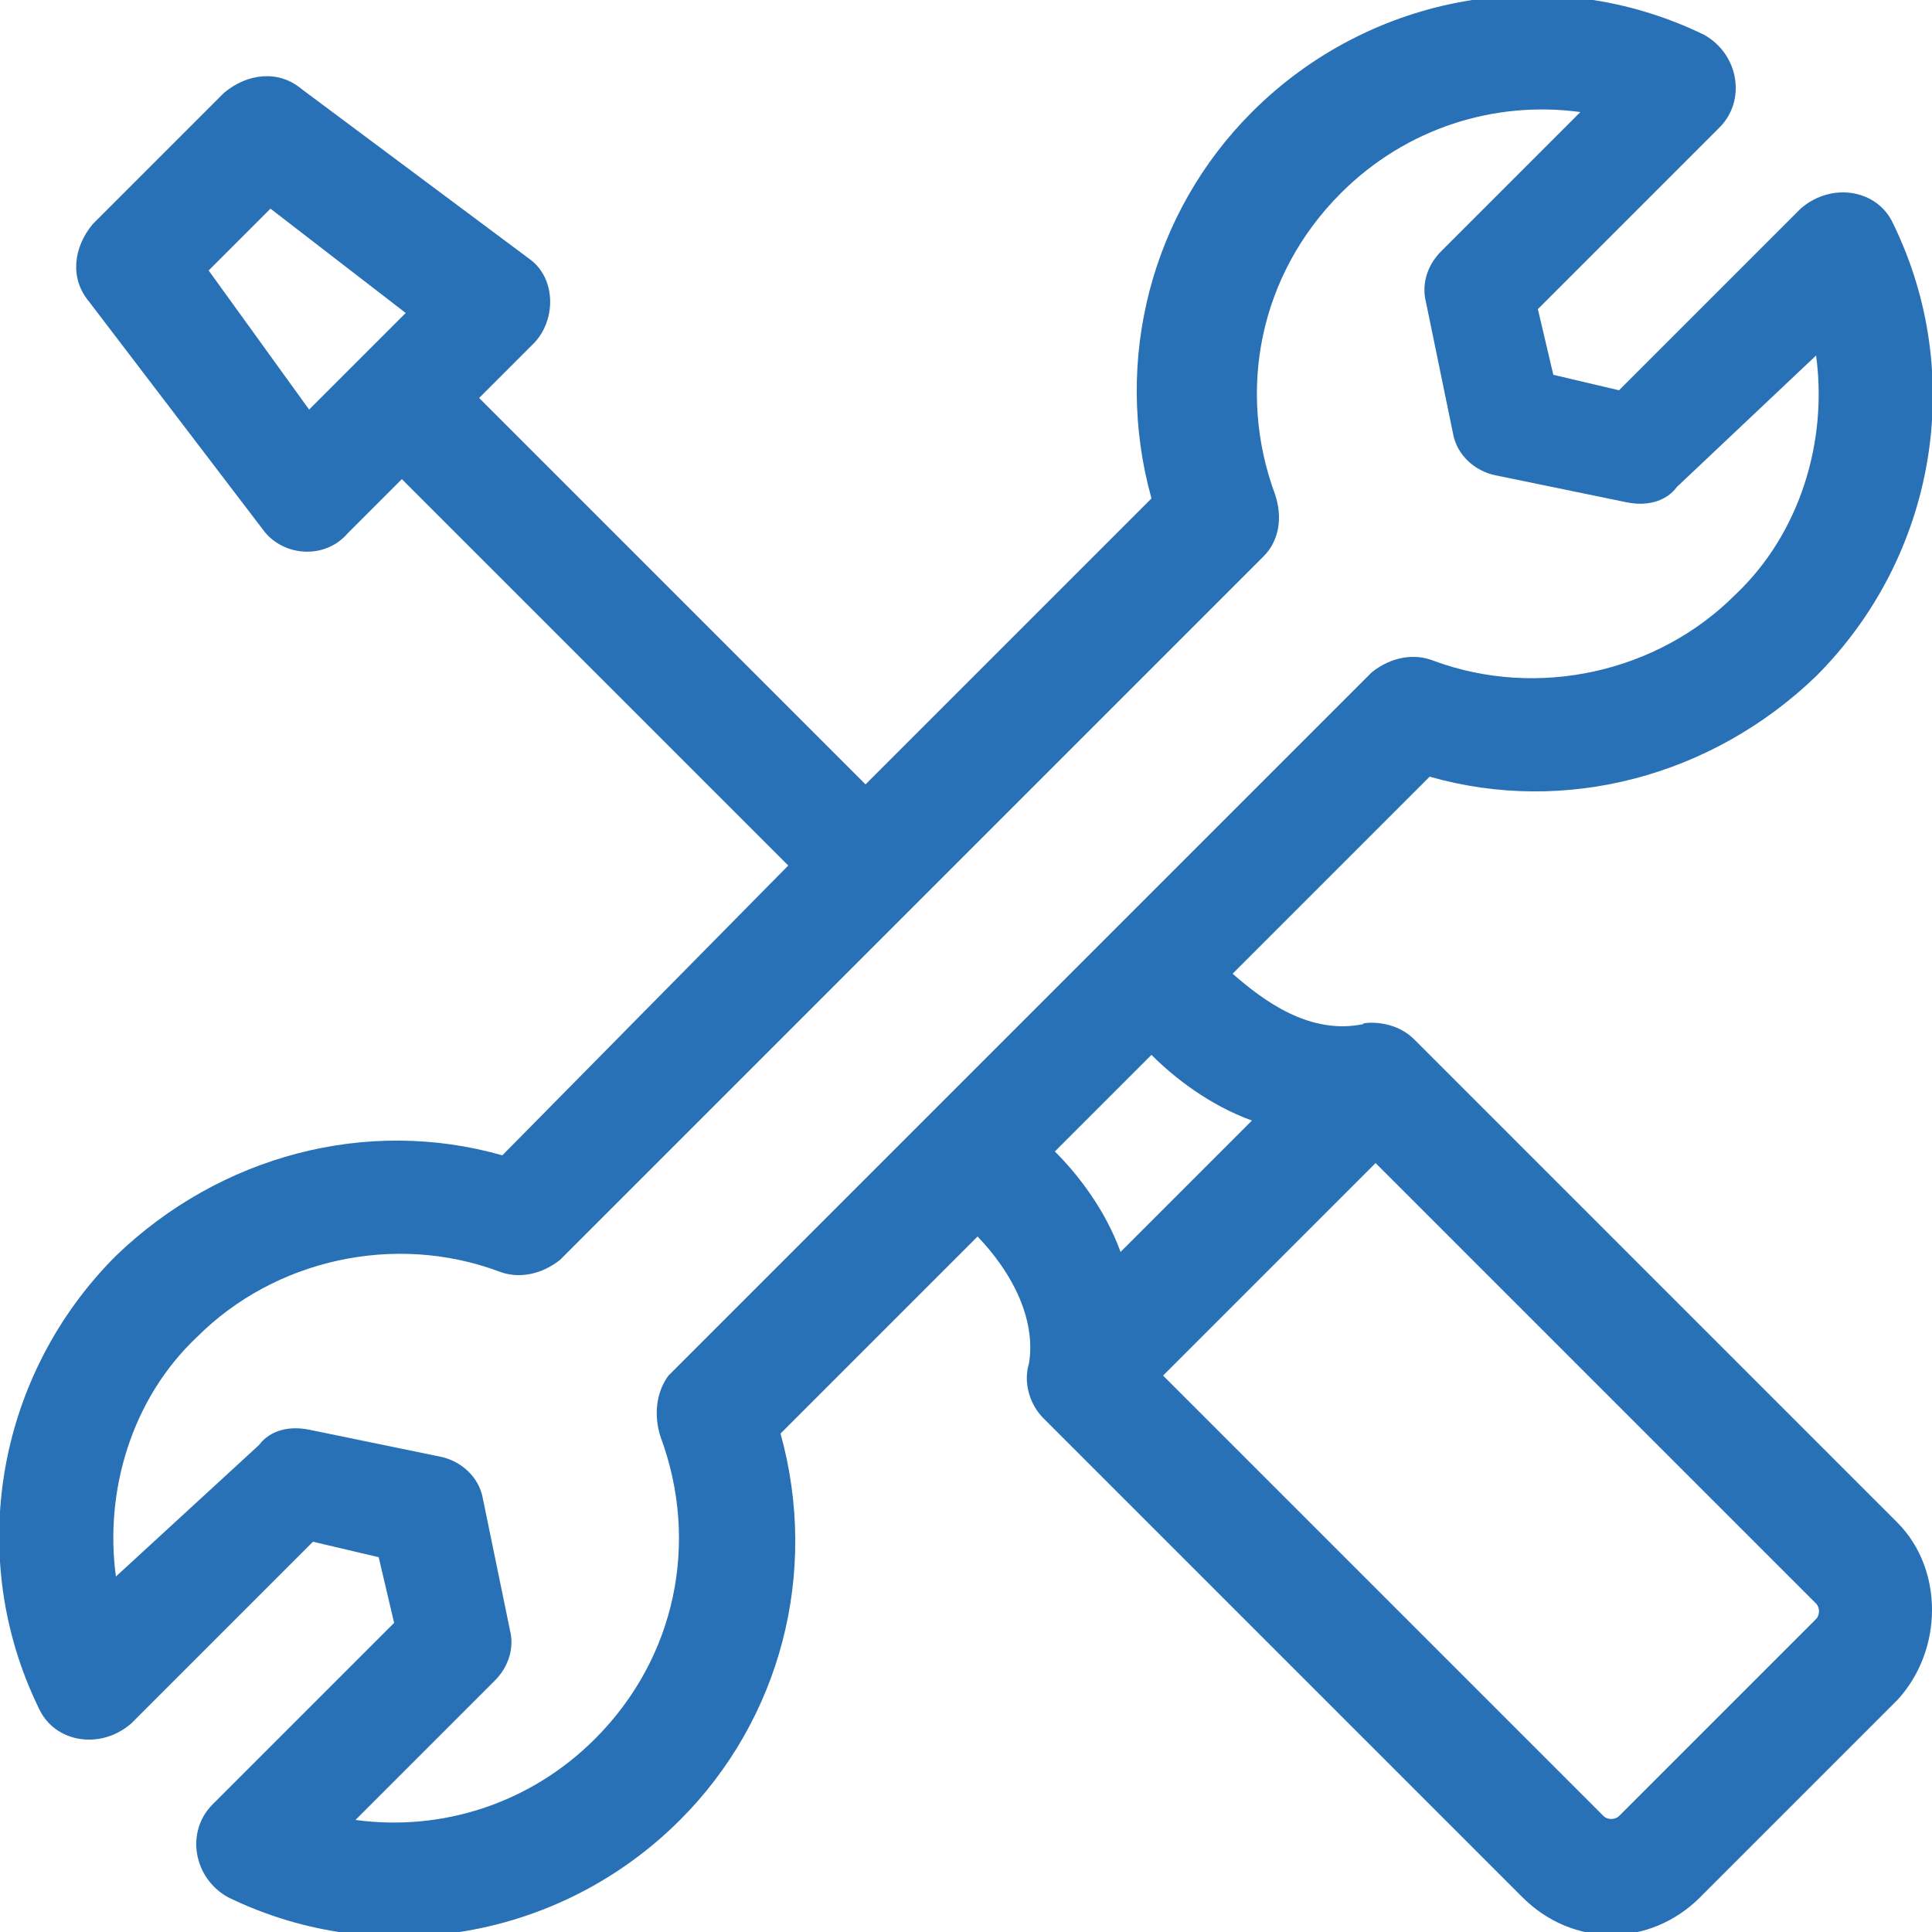
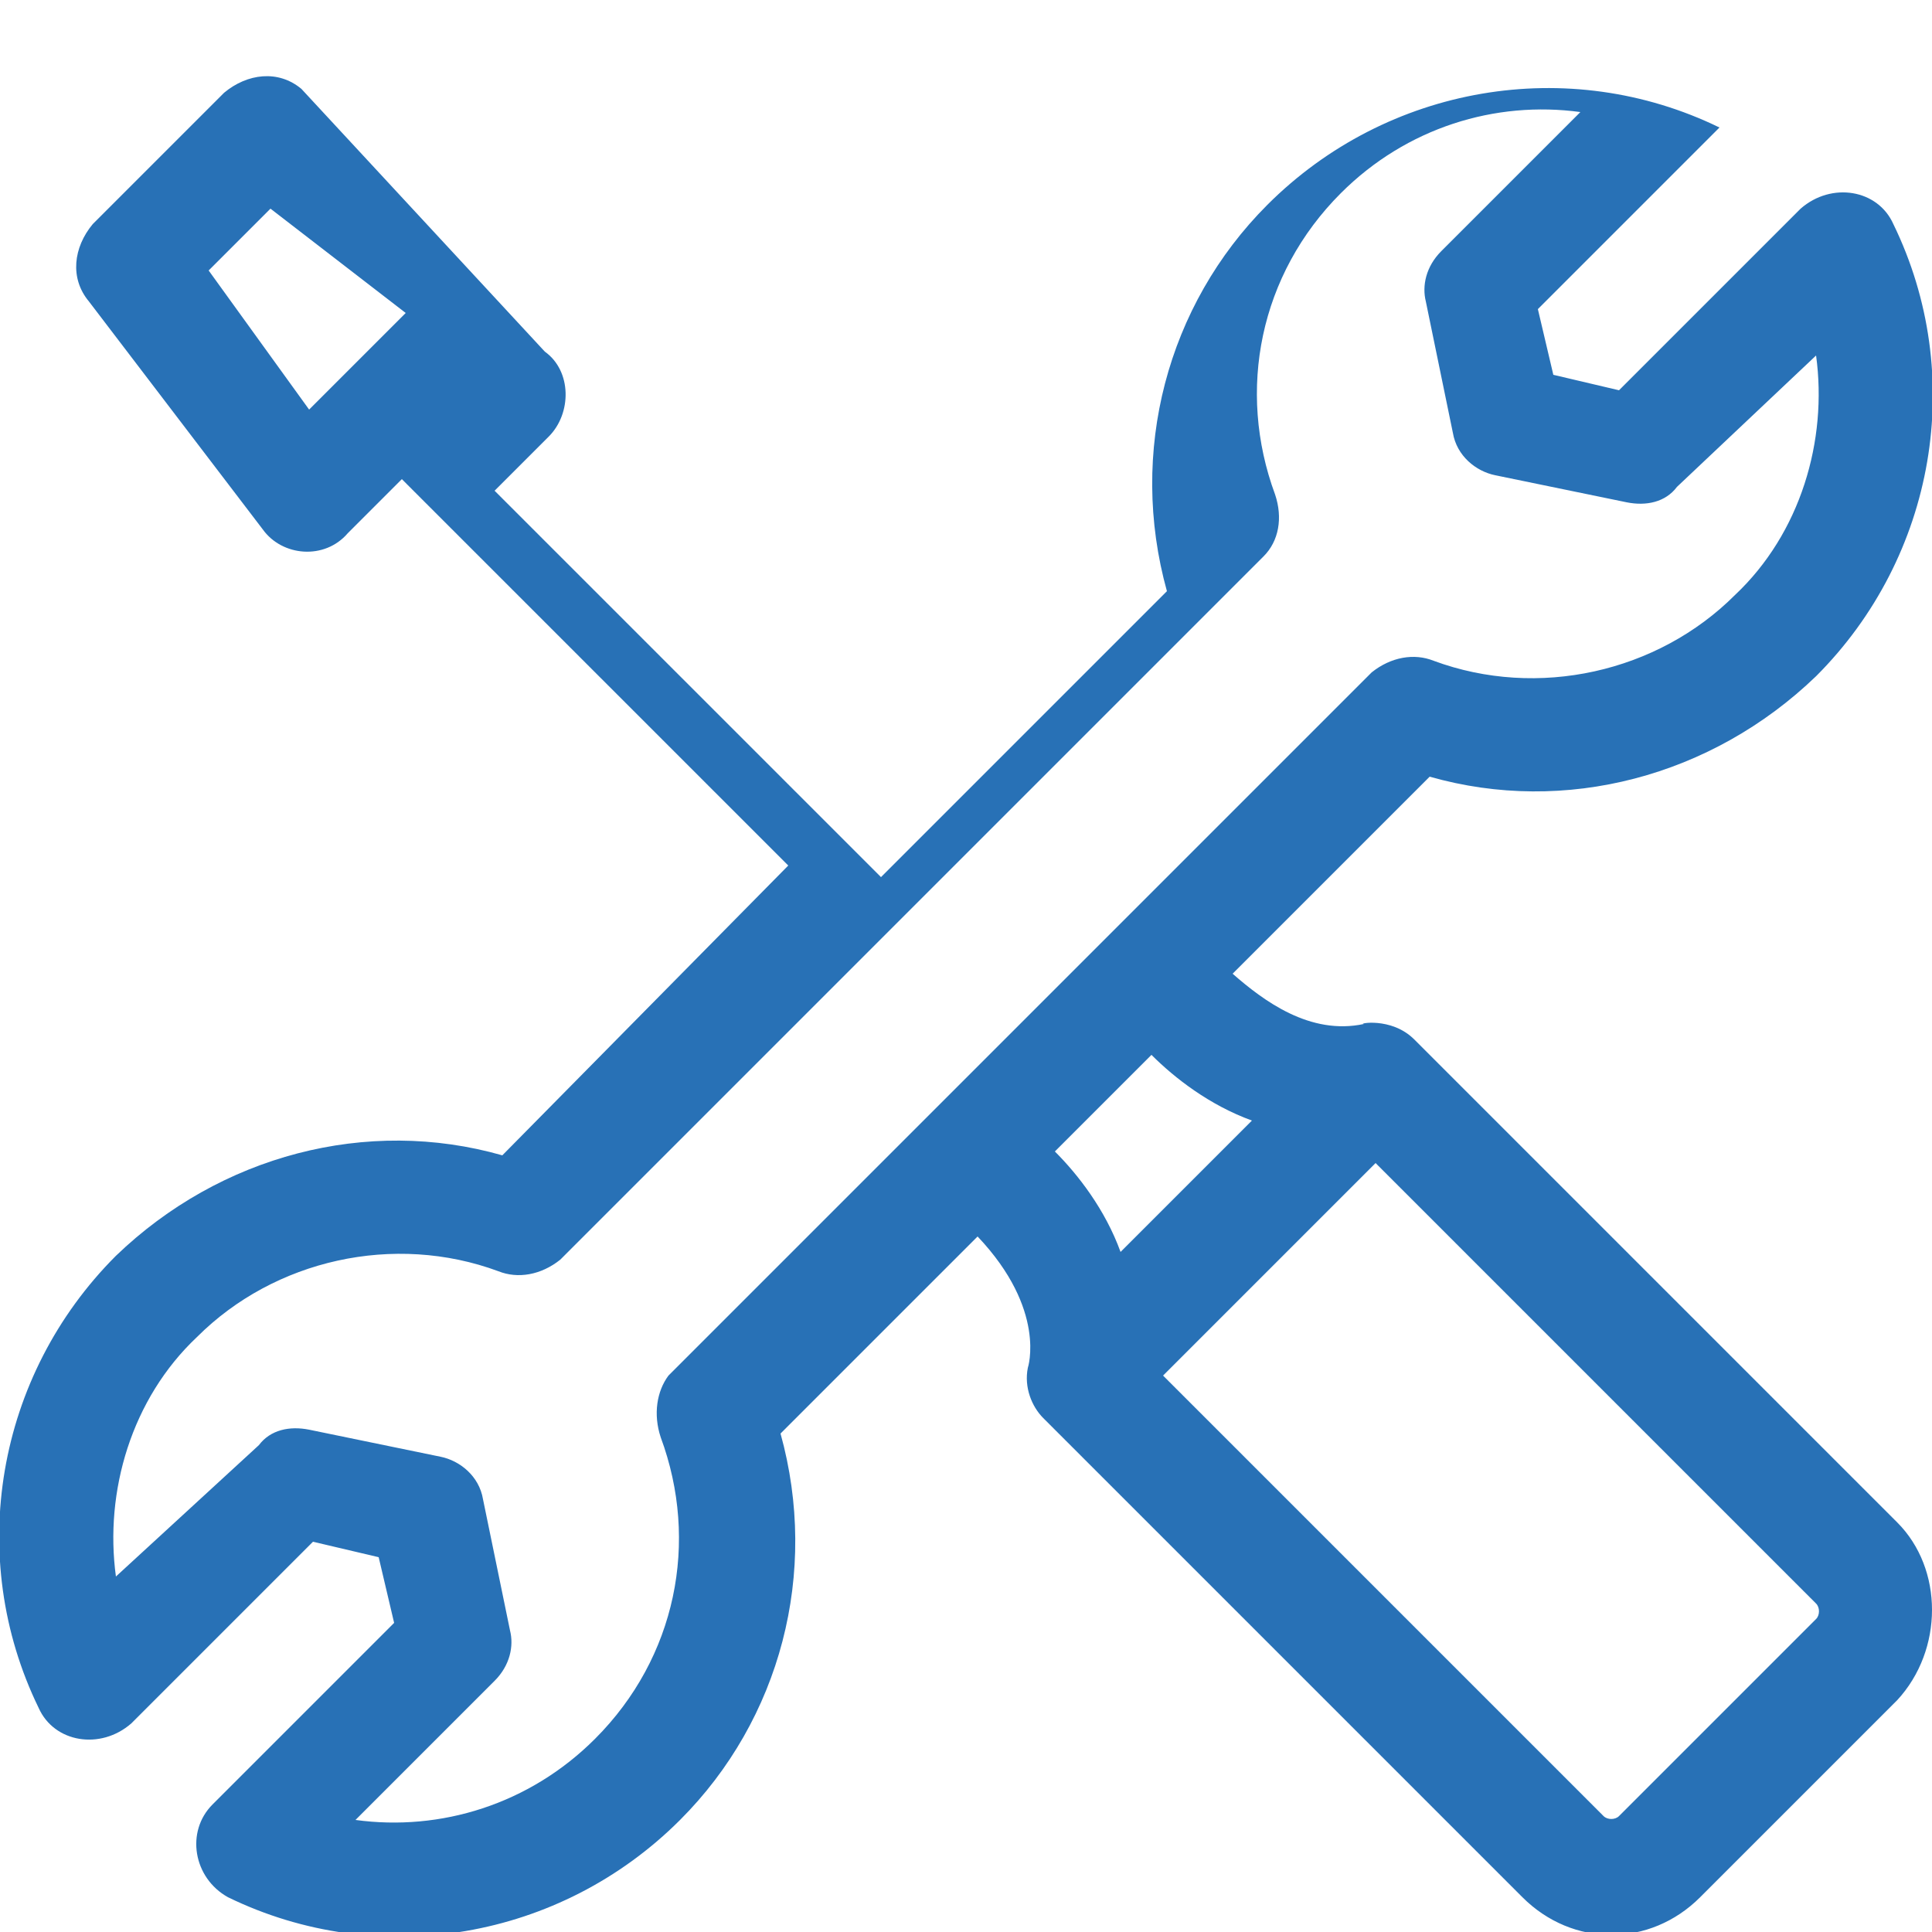
<svg xmlns="http://www.w3.org/2000/svg" version="1.1" id="Слой_1" x="0px" y="0px" viewBox="0 0 50 50" style="enable-background:new 0 0 50 50;" xml:space="preserve">
  <style type="text/css">
	.st0{fill:#2871B6;}
</style>
  <g>
    <g>
-       <path class="st0" d="M49.1,39.4L36.6,26.9c-0.6-0.6-1.5-0.4-1.3-0.4c-1.4,0.3-2.6-0.6-3.4-1.3l5.1-5.1c3.5,1,7.3,0,10-2.6    c3.1-3.1,3.9-7.8,2-11.7c-0.4-0.9-1.6-1.1-2.4-0.4l-4.7,4.7l-1.7-0.4l-0.4-1.7l4.7-4.7c0.7-0.7,0.5-1.9-0.4-2.4    c-3.9-1.9-8.6-1.1-11.7,2c-2.6,2.6-3.6,6.4-2.6,10l-7.4,7.4l-10-10l1.4-1.4c0.6-0.6,0.6-1.7-0.1-2.2L7.8,2.3    C7.2,1.8,6.4,1.9,5.8,2.4L2.4,5.8C1.9,6.4,1.8,7.2,2.3,7.8l4.5,5.9c0.5,0.7,1.6,0.8,2.2,0.1l1.4-1.4l10,10L13,29.9    c-3.5-1-7.3,0-10,2.6c-3.1,3.1-3.9,7.8-2,11.7c0.4,0.9,1.6,1.1,2.4,0.4l4.7-4.7l1.7,0.4l0.4,1.7l-4.7,4.7    c-0.7,0.7-0.5,1.9,0.4,2.4c3.9,1.9,8.6,1.1,11.7-2c2.6-2.6,3.6-6.4,2.6-10l5.1-5.1c1.8,1.9,1.3,3.4,1.3,3.4    c-0.1,0.5,0.1,1,0.4,1.3l12.4,12.4c1.3,1.3,3.3,1.3,4.6,0l5.1-5.1C50.3,42.7,50.3,40.6,49.1,39.4L49.1,39.4z M5.4,7L7,5.4l3.5,2.7    l-2.5,2.5L5.4,7z M17.1,37.2c1,2.7,0.4,5.7-1.7,7.8c-1.7,1.7-4,2.4-6.2,2.1l3.6-3.6c0.4-0.4,0.5-0.9,0.4-1.3l-0.7-3.4    c-0.1-0.6-0.6-1-1.1-1.1l-3.4-0.7c-0.5-0.1-1,0-1.3,0.4L3,40.8c-0.3-2.2,0.4-4.6,2.1-6.2c2-2,5.1-2.7,7.8-1.7    c0.5,0.2,1.1,0.1,1.6-0.3l18.2-18.2c0.4-0.4,0.5-1,0.3-1.6c-1-2.7-0.4-5.7,1.7-7.8c1.7-1.7,4-2.4,6.2-2.1l-3.6,3.6    c-0.4,0.4-0.5,0.9-0.4,1.3l0.7,3.4c0.1,0.6,0.6,1,1.1,1.1l3.4,0.7c0.5,0.1,1,0,1.3-0.4L47,9.2c0.3,2.2-0.4,4.6-2.1,6.2    c-2,2-5.1,2.7-7.8,1.7c-0.5-0.2-1.1-0.1-1.6,0.3c-0.2,0.2-17.7,17.7-18.2,18.2C17,36,16.9,36.6,17.1,37.2L17.1,37.2z M29.8,27.3    c0.6,0.6,1.5,1.3,2.6,1.7l-3.4,3.4c-0.4-1.1-1.1-2-1.7-2.6L29.8,27.3z M47,41.9L41.9,47c-0.1,0.1-0.3,0.1-0.4,0L30.1,35.6l5.5-5.5    L47,41.5C47.1,41.6,47.1,41.8,47,41.9z" />
+       <path class="st0" d="M49.1,39.4L36.6,26.9c-0.6-0.6-1.5-0.4-1.3-0.4c-1.4,0.3-2.6-0.6-3.4-1.3l5.1-5.1c3.5,1,7.3,0,10-2.6    c3.1-3.1,3.9-7.8,2-11.7c-0.4-0.9-1.6-1.1-2.4-0.4l-4.7,4.7l-1.7-0.4l-0.4-1.7l4.7-4.7c-3.9-1.9-8.6-1.1-11.7,2c-2.6,2.6-3.6,6.4-2.6,10l-7.4,7.4l-10-10l1.4-1.4c0.6-0.6,0.6-1.7-0.1-2.2L7.8,2.3    C7.2,1.8,6.4,1.9,5.8,2.4L2.4,5.8C1.9,6.4,1.8,7.2,2.3,7.8l4.5,5.9c0.5,0.7,1.6,0.8,2.2,0.1l1.4-1.4l10,10L13,29.9    c-3.5-1-7.3,0-10,2.6c-3.1,3.1-3.9,7.8-2,11.7c0.4,0.9,1.6,1.1,2.4,0.4l4.7-4.7l1.7,0.4l0.4,1.7l-4.7,4.7    c-0.7,0.7-0.5,1.9,0.4,2.4c3.9,1.9,8.6,1.1,11.7-2c2.6-2.6,3.6-6.4,2.6-10l5.1-5.1c1.8,1.9,1.3,3.4,1.3,3.4    c-0.1,0.5,0.1,1,0.4,1.3l12.4,12.4c1.3,1.3,3.3,1.3,4.6,0l5.1-5.1C50.3,42.7,50.3,40.6,49.1,39.4L49.1,39.4z M5.4,7L7,5.4l3.5,2.7    l-2.5,2.5L5.4,7z M17.1,37.2c1,2.7,0.4,5.7-1.7,7.8c-1.7,1.7-4,2.4-6.2,2.1l3.6-3.6c0.4-0.4,0.5-0.9,0.4-1.3l-0.7-3.4    c-0.1-0.6-0.6-1-1.1-1.1l-3.4-0.7c-0.5-0.1-1,0-1.3,0.4L3,40.8c-0.3-2.2,0.4-4.6,2.1-6.2c2-2,5.1-2.7,7.8-1.7    c0.5,0.2,1.1,0.1,1.6-0.3l18.2-18.2c0.4-0.4,0.5-1,0.3-1.6c-1-2.7-0.4-5.7,1.7-7.8c1.7-1.7,4-2.4,6.2-2.1l-3.6,3.6    c-0.4,0.4-0.5,0.9-0.4,1.3l0.7,3.4c0.1,0.6,0.6,1,1.1,1.1l3.4,0.7c0.5,0.1,1,0,1.3-0.4L47,9.2c0.3,2.2-0.4,4.6-2.1,6.2    c-2,2-5.1,2.7-7.8,1.7c-0.5-0.2-1.1-0.1-1.6,0.3c-0.2,0.2-17.7,17.7-18.2,18.2C17,36,16.9,36.6,17.1,37.2L17.1,37.2z M29.8,27.3    c0.6,0.6,1.5,1.3,2.6,1.7l-3.4,3.4c-0.4-1.1-1.1-2-1.7-2.6L29.8,27.3z M47,41.9L41.9,47c-0.1,0.1-0.3,0.1-0.4,0L30.1,35.6l5.5-5.5    L47,41.5C47.1,41.6,47.1,41.8,47,41.9z" />
    </g>
  </g>
</svg>